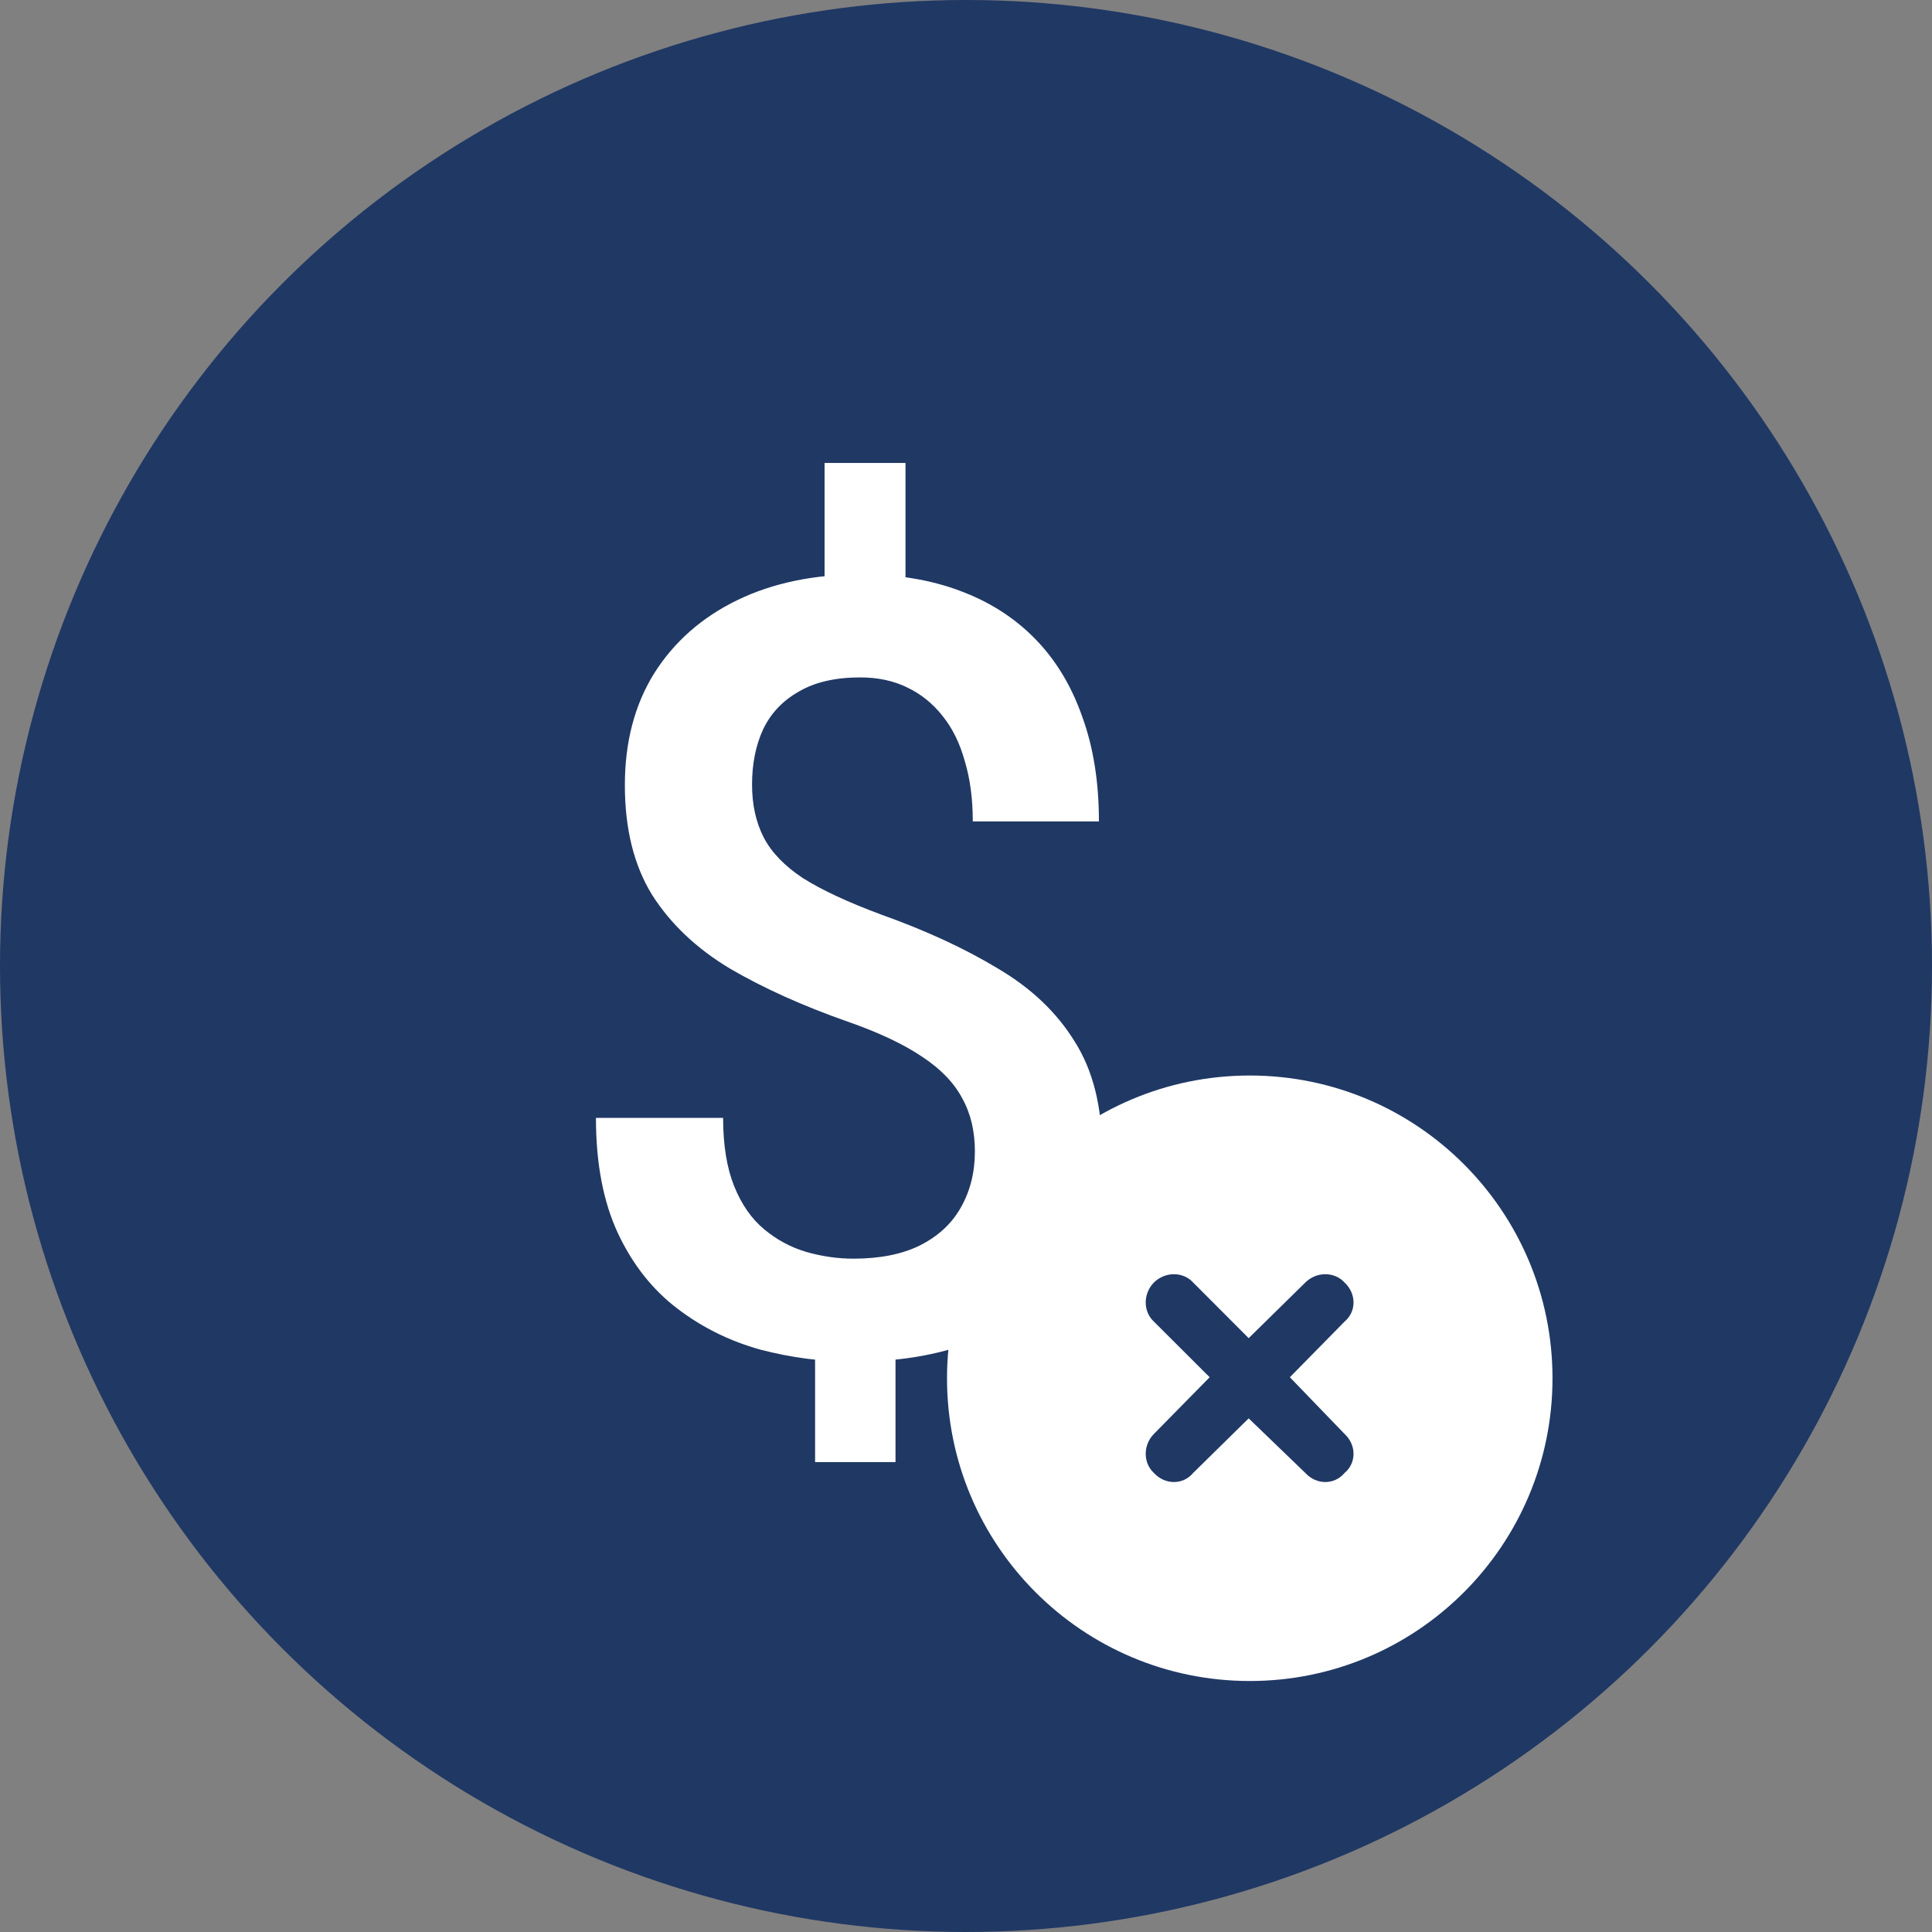
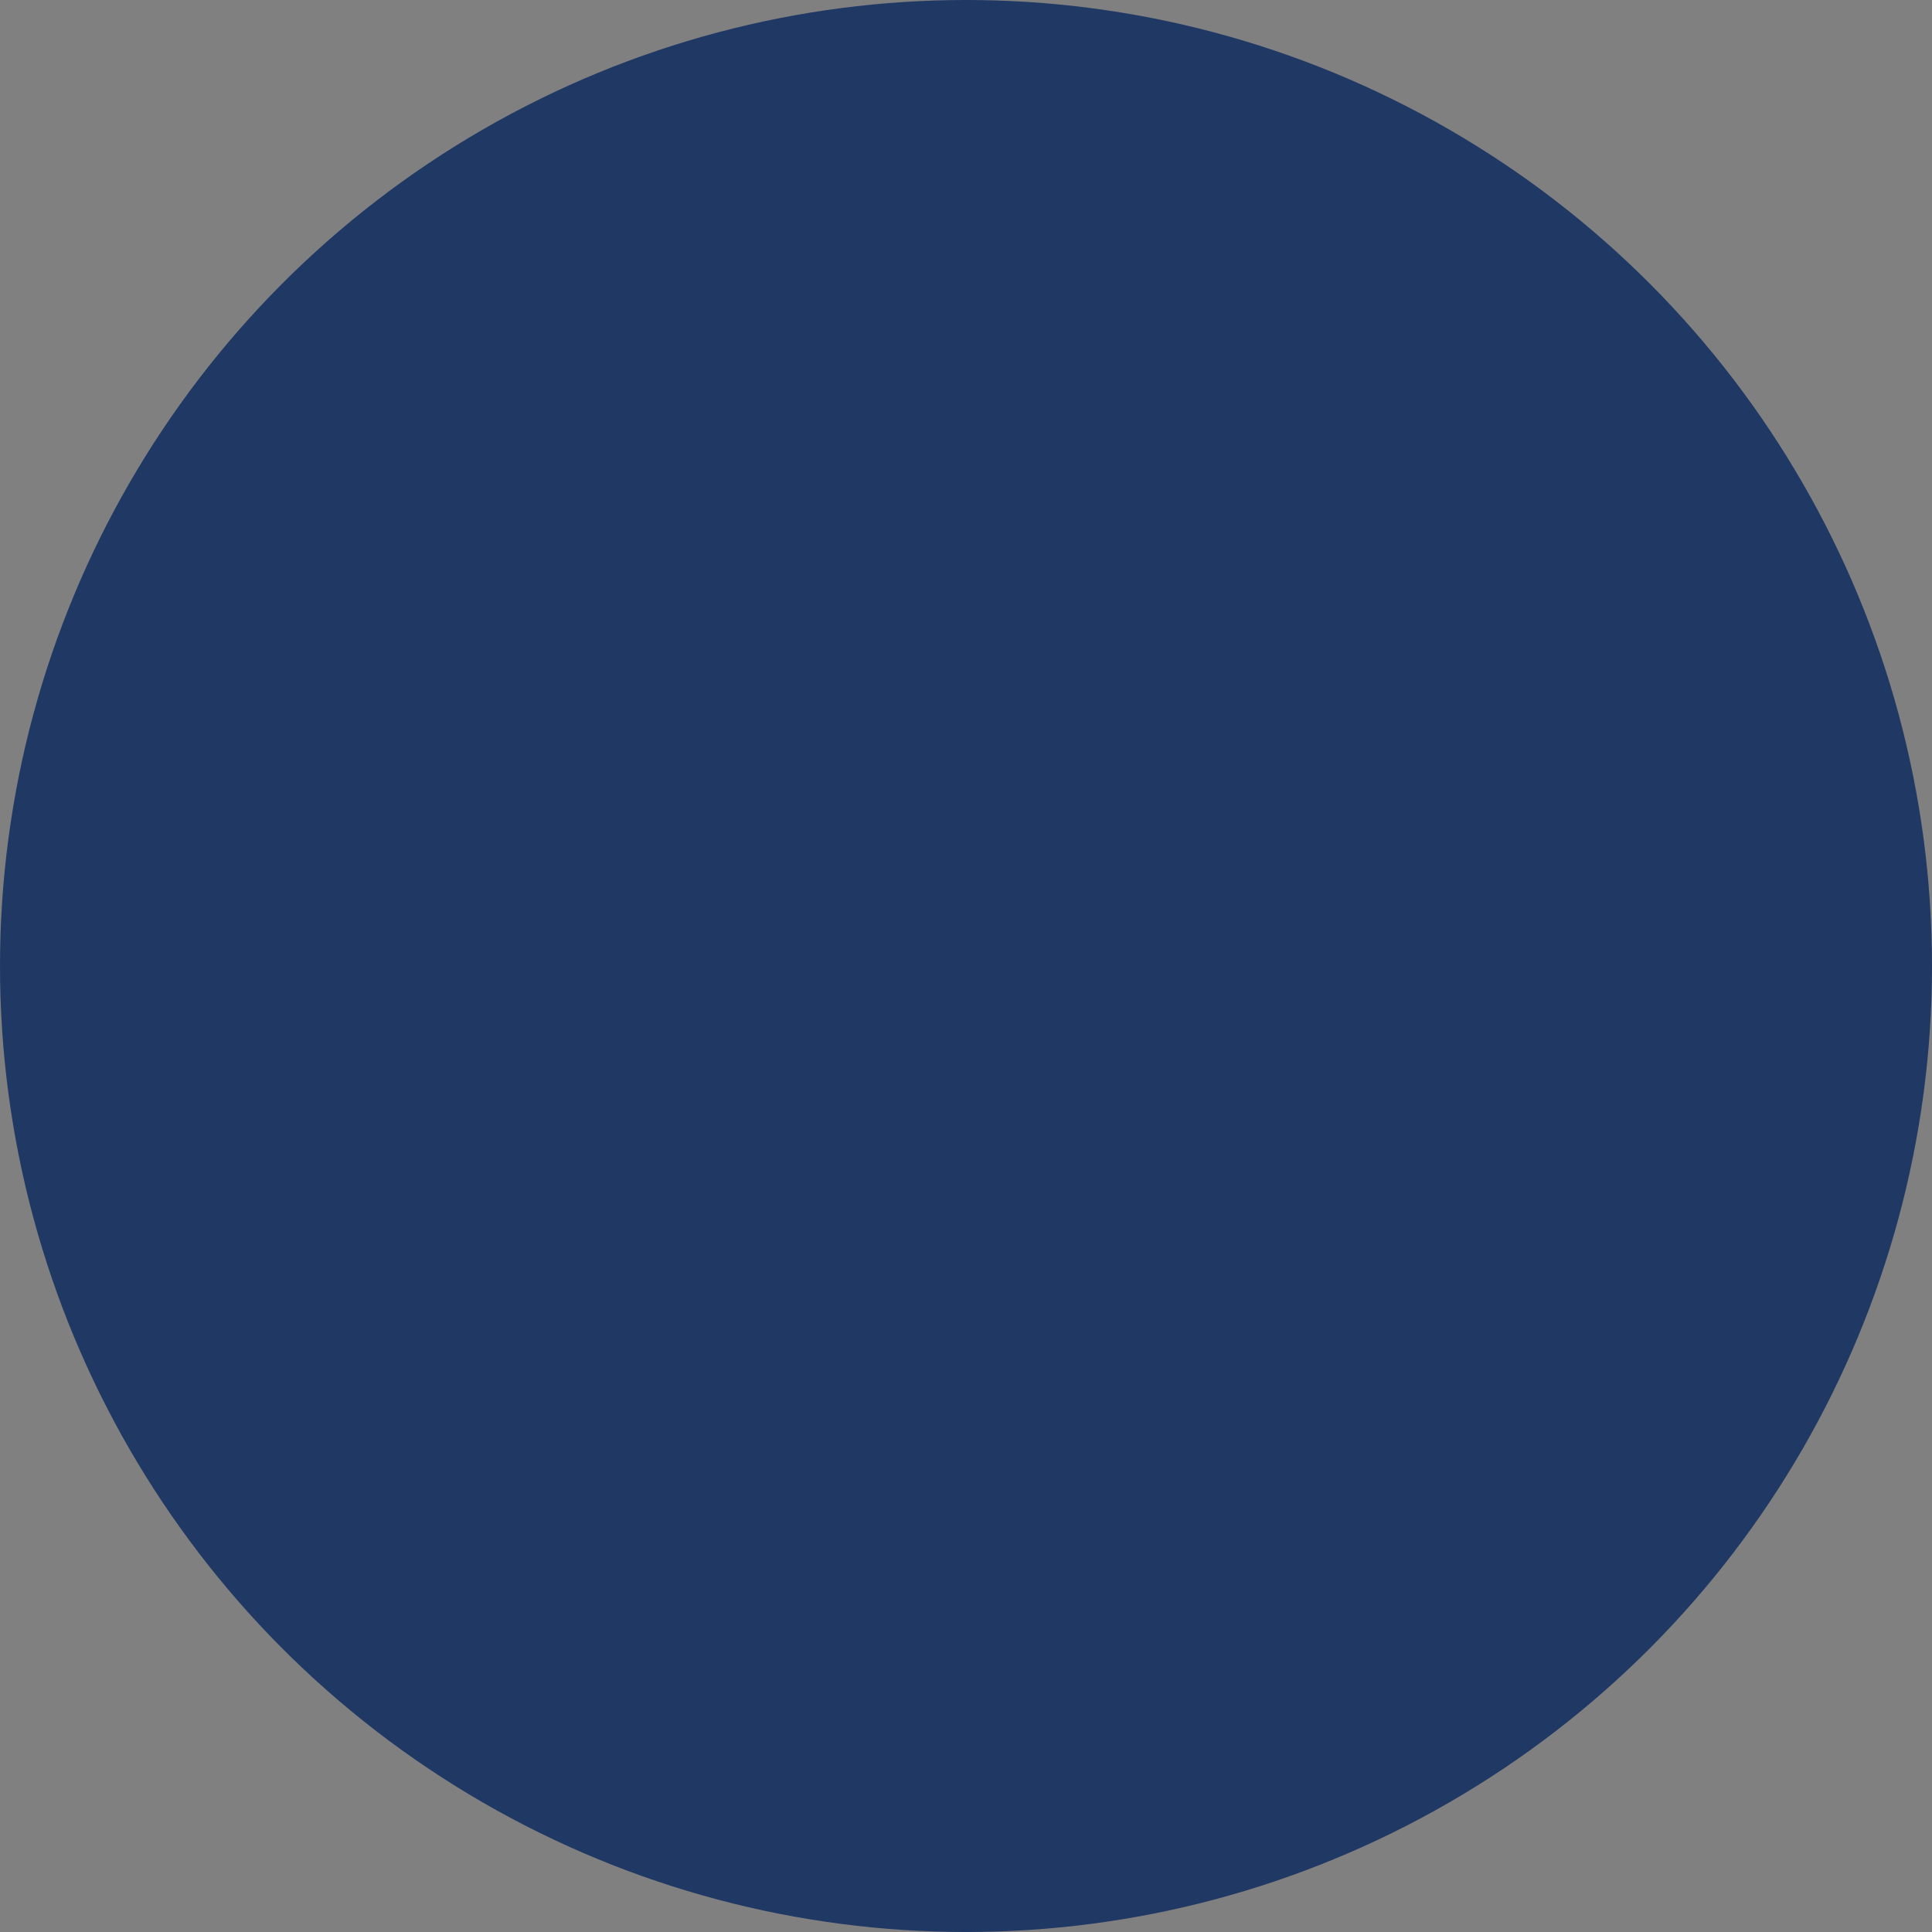
<svg xmlns="http://www.w3.org/2000/svg" width="35" height="35" viewBox="0 0 35 35" fill="none">
  <rect x="0" y="0" width="35" height="35" fill="#808080" stroke="none" />
  <circle cx="17.5" cy="17.5" r="17.5" fill="#203864" />
-   <path d="M17.156 24.969C17.156 21.939 19.611 19.484 22.641 19.484C25.67 19.484 28.125 21.939 28.125 24.969C28.125 27.998 25.67 30.453 22.641 30.453C19.611 30.453 17.156 27.998 17.156 24.969ZM20.905 23.943L21.914 24.95L20.905 25.976C20.706 26.177 20.706 26.503 20.905 26.685C21.107 26.903 21.432 26.903 21.614 26.685L22.621 25.695L23.648 26.685C23.849 26.903 24.174 26.903 24.357 26.685C24.575 26.503 24.575 26.177 24.357 25.976L23.367 24.95L24.357 23.943C24.575 23.761 24.575 23.435 24.357 23.233C24.174 23.034 23.849 23.034 23.648 23.233L22.621 24.242L21.614 23.233C21.432 23.034 21.107 23.034 20.905 23.233C20.706 23.435 20.706 23.761 20.905 23.943Z" fill="white" />
-   <path d="M16.404 8.387V11.234H14.938V8.387H16.404ZM16.223 23.936V26.487H14.766V23.936H16.223ZM17.661 20.86C17.661 20.492 17.585 20.171 17.432 19.898C17.286 19.619 17.045 19.368 16.709 19.146C16.372 18.918 15.922 18.705 15.357 18.508C14.544 18.223 13.833 17.902 13.224 17.547C12.621 17.185 12.151 16.741 11.815 16.214C11.485 15.68 11.32 15.017 11.32 14.224C11.32 13.443 11.497 12.767 11.853 12.195C12.215 11.624 12.716 11.183 13.357 10.872C13.998 10.561 14.747 10.405 15.604 10.405C16.264 10.405 16.858 10.504 17.385 10.701C17.918 10.898 18.372 11.186 18.746 11.567C19.121 11.948 19.407 12.418 19.603 12.976C19.806 13.529 19.908 14.163 19.908 14.881H17.623C17.623 14.474 17.575 14.113 17.48 13.795C17.391 13.471 17.258 13.198 17.08 12.976C16.902 12.748 16.686 12.573 16.433 12.453C16.185 12.332 15.903 12.272 15.585 12.272C15.134 12.272 14.763 12.357 14.471 12.529C14.179 12.694 13.963 12.922 13.824 13.214C13.69 13.506 13.624 13.84 13.624 14.214C13.624 14.576 13.694 14.893 13.833 15.166C13.973 15.439 14.211 15.687 14.547 15.909C14.89 16.125 15.36 16.344 15.957 16.566C16.775 16.858 17.483 17.185 18.08 17.547C18.683 17.902 19.146 18.343 19.47 18.87C19.8 19.391 19.965 20.048 19.965 20.841C19.965 21.66 19.775 22.355 19.394 22.926C19.019 23.497 18.492 23.932 17.813 24.231C17.14 24.523 16.356 24.669 15.461 24.669C14.896 24.669 14.335 24.596 13.776 24.45C13.224 24.297 12.722 24.05 12.272 23.707C11.821 23.364 11.462 22.91 11.196 22.345C10.929 21.774 10.796 21.076 10.796 20.251H13.1C13.1 20.746 13.167 21.158 13.3 21.488C13.433 21.819 13.614 22.079 13.843 22.269C14.071 22.46 14.325 22.596 14.604 22.679C14.89 22.761 15.176 22.802 15.461 22.802C15.938 22.802 16.337 22.723 16.661 22.564C16.991 22.399 17.239 22.171 17.404 21.879C17.575 21.581 17.661 21.241 17.661 20.86Z" fill="white" />
</svg>